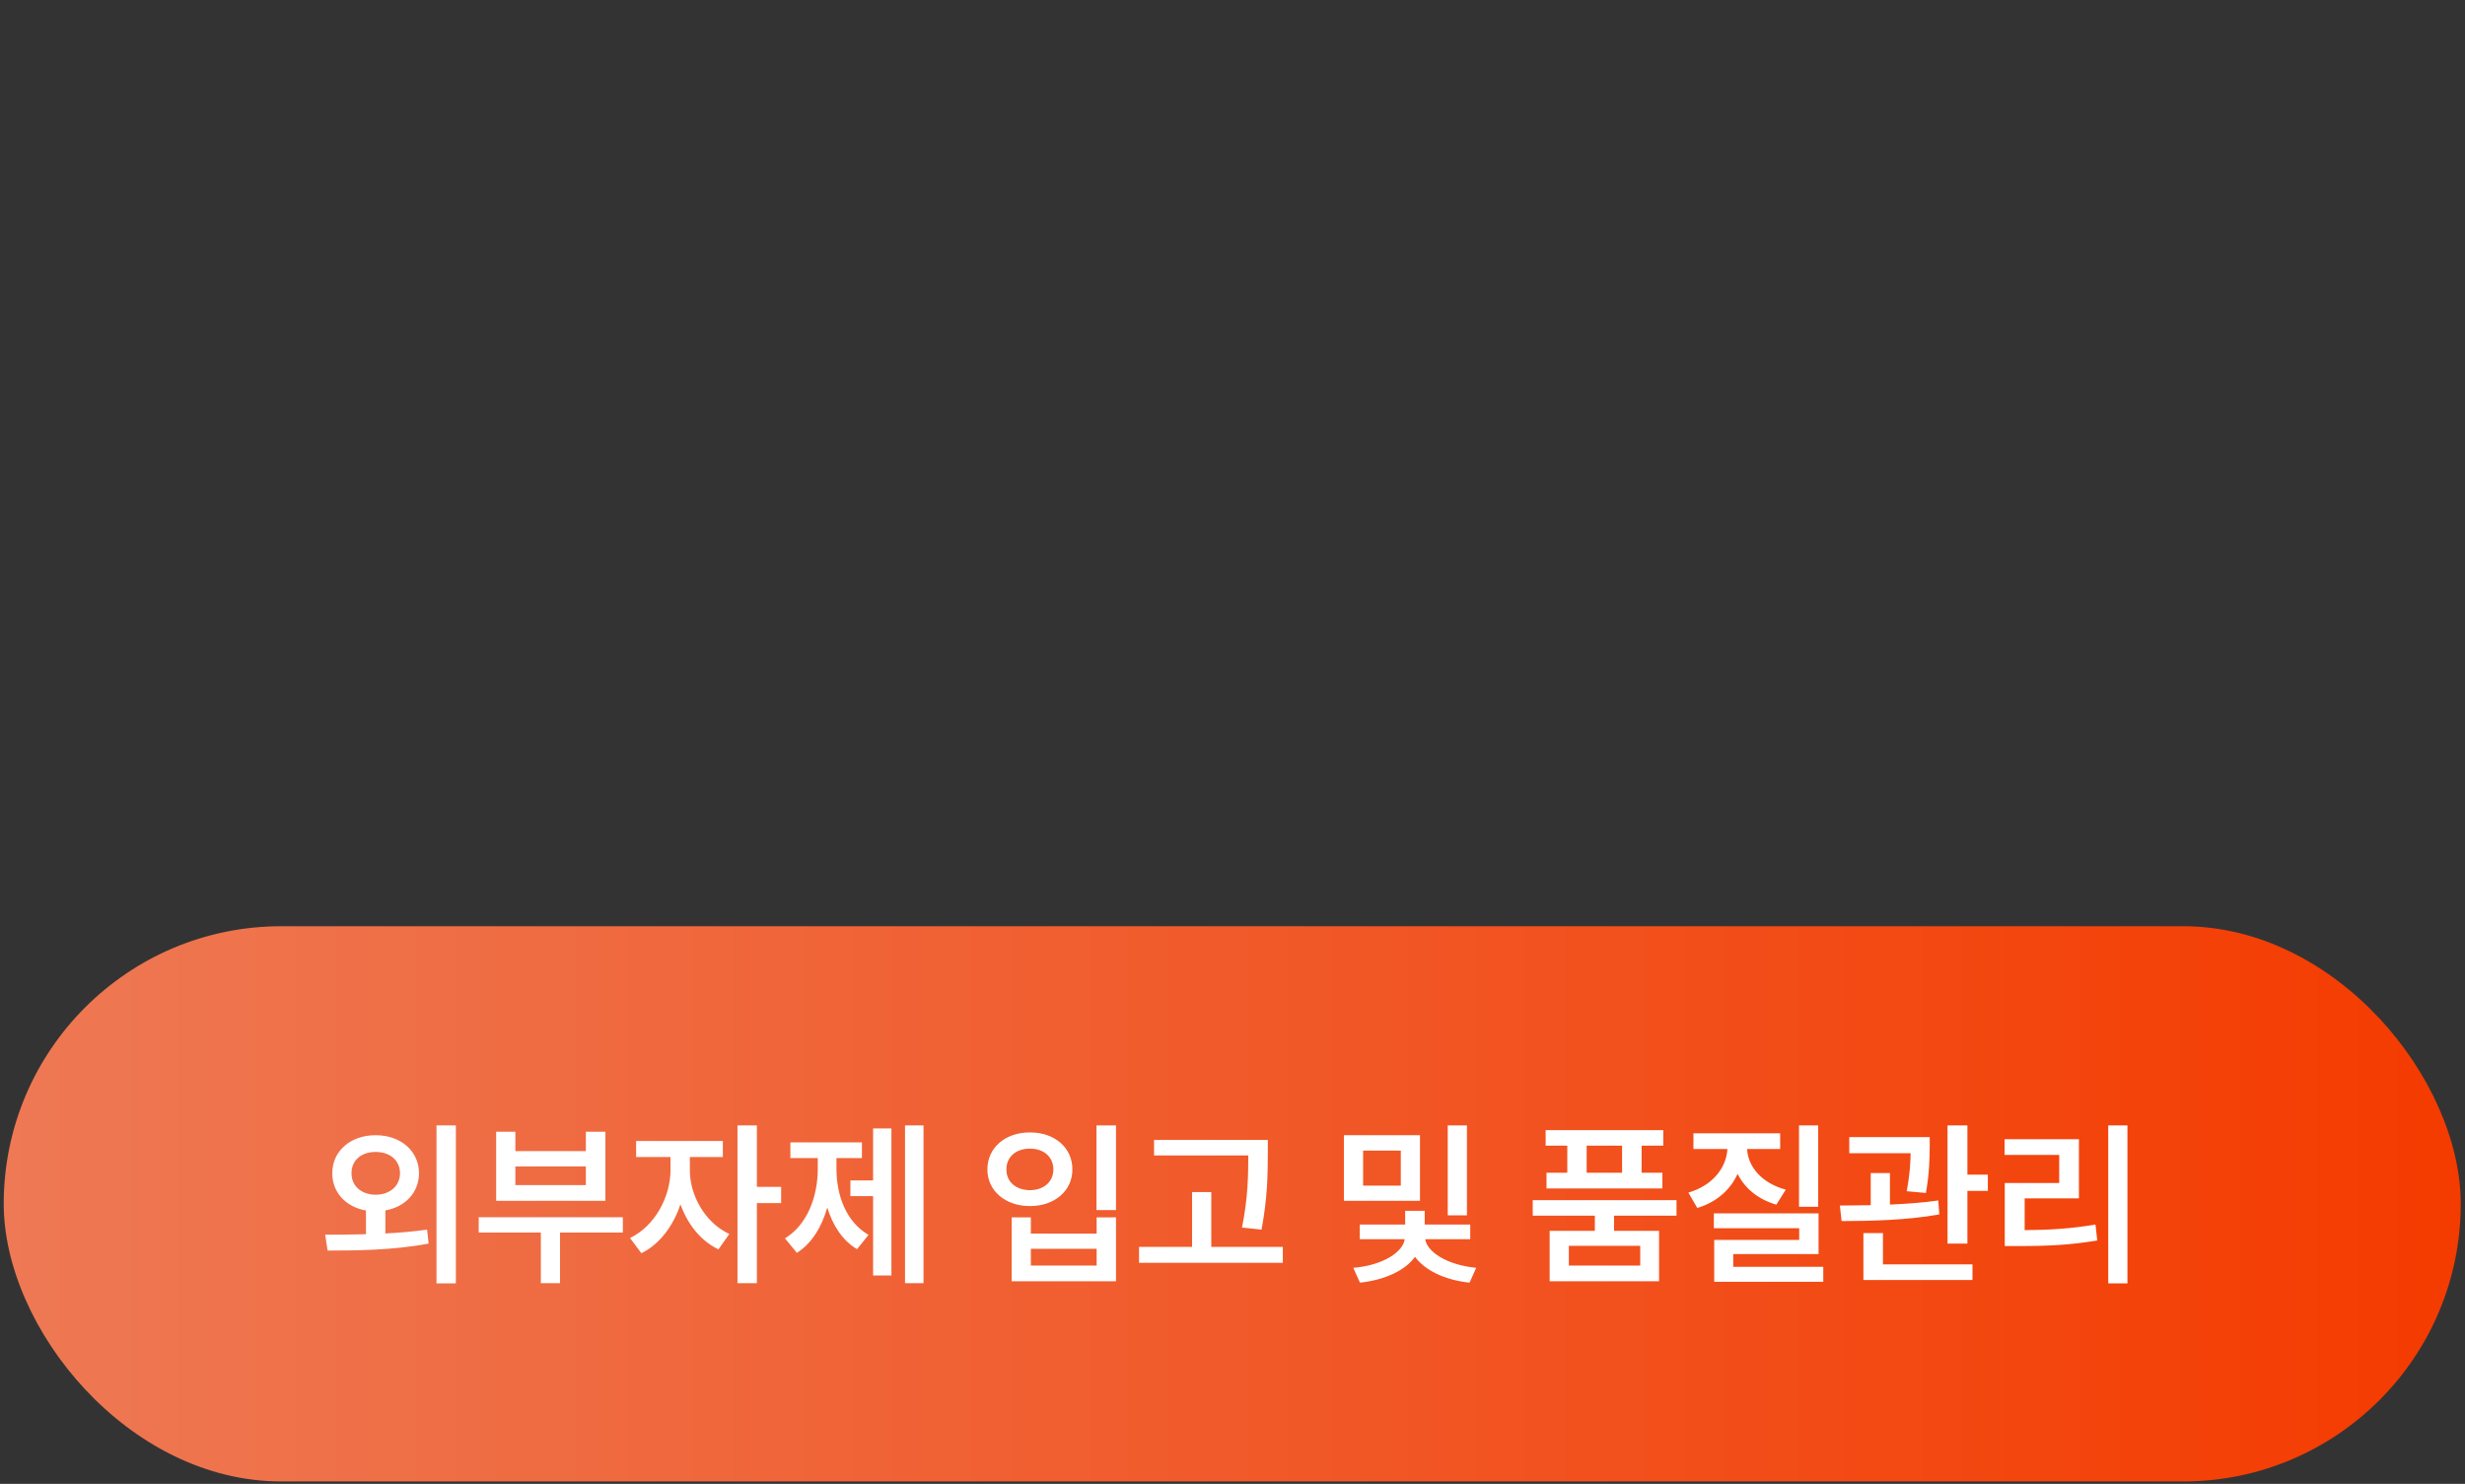
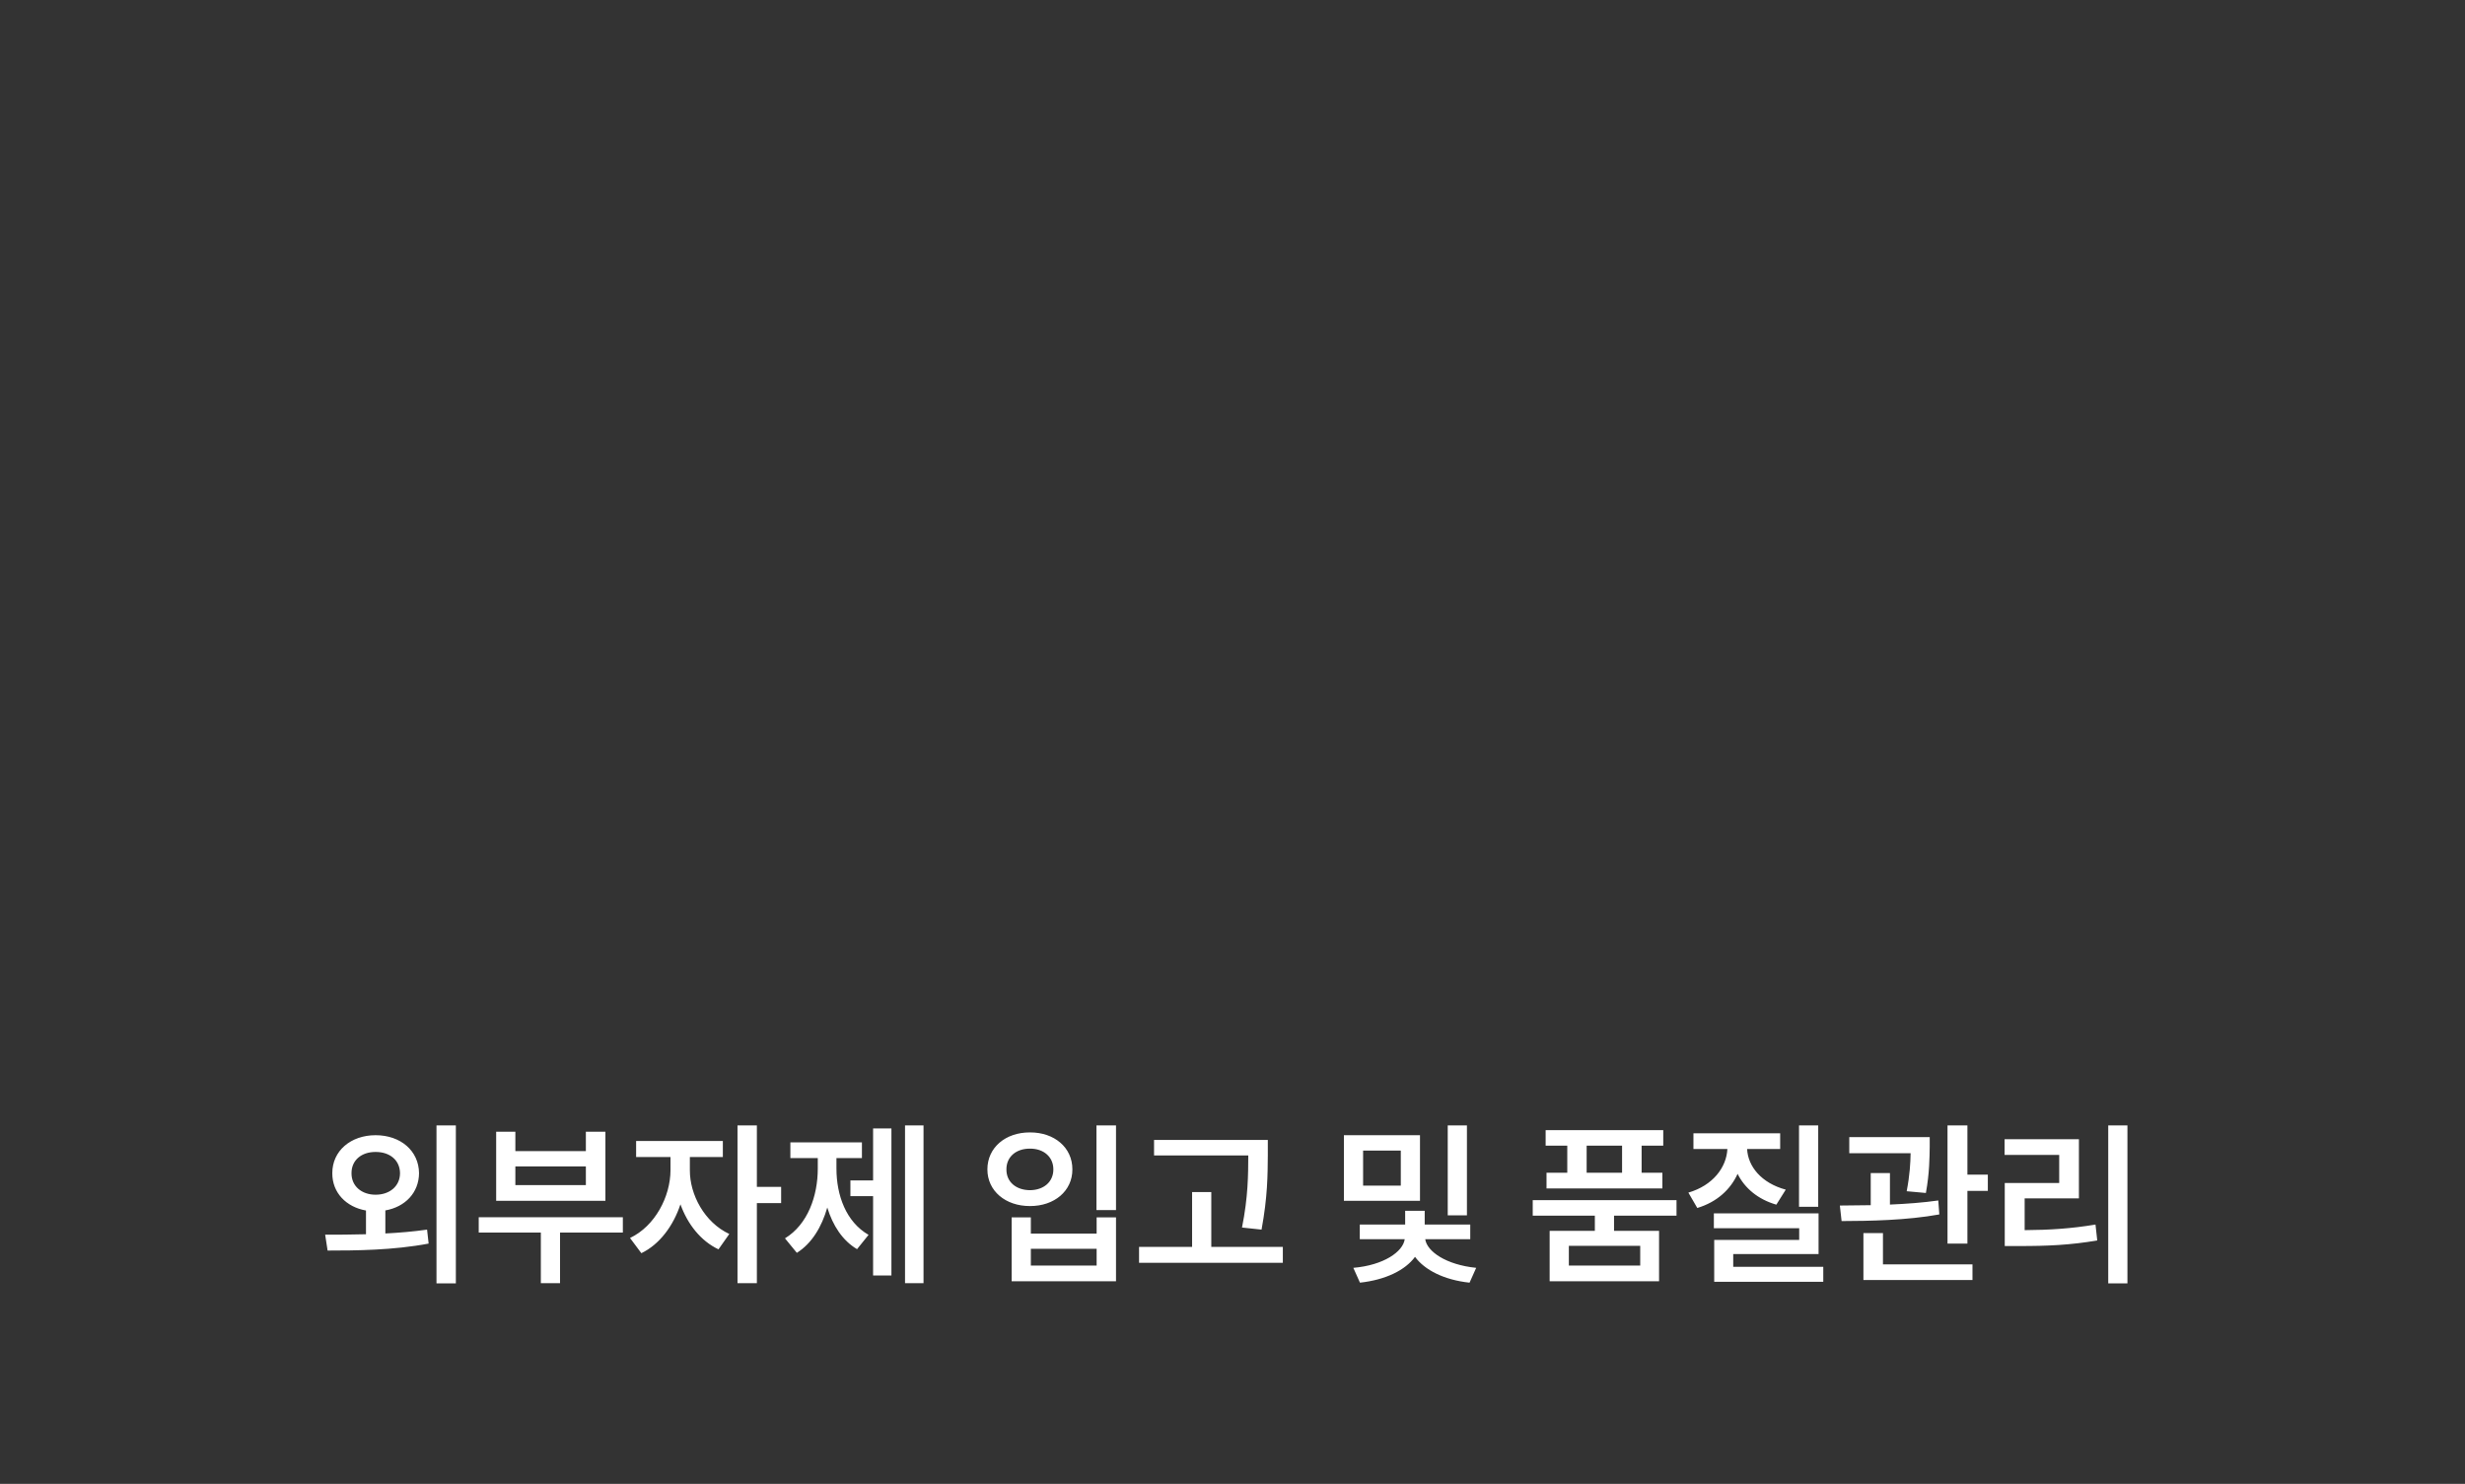
<svg xmlns="http://www.w3.org/2000/svg" width="309" height="186" viewBox="0 0 309 186" fill="none">
  <rect x="0" y="0" width="309" height="186" fill="#333333" stroke="none" />
-   <rect x="0.466" y="116.1" width="308" height="69.6" rx="34.8" fill="url(#paint0_linear_77_1835)" />
-   <path d="M47.081 142.297C50.221 142.297 52.506 144.255 52.528 147.066C52.506 149.494 50.8 151.288 48.306 151.725V154.613C50.067 154.525 51.85 154.372 53.535 154.131L53.731 155.881C49.302 156.724 44.555 156.756 41.066 156.756L40.76 154.766C42.269 154.766 44.03 154.766 45.878 154.711V151.736C43.395 151.299 41.645 149.505 41.656 147.066C41.645 144.255 43.975 142.297 47.081 142.297ZM44.063 147.066C44.052 148.695 45.353 149.756 47.081 149.756C48.842 149.756 50.133 148.695 50.144 147.066C50.133 145.403 48.831 144.386 47.081 144.397C45.353 144.386 44.052 145.403 44.063 147.066ZM54.716 160.869V141.072H57.144V160.869H54.716ZM78.078 152.578V154.503H70.203V160.847H67.797V154.503H60.01V152.578H78.078ZM62.197 150.522V141.86H64.603V144.288H73.441V141.86H75.891V150.522H62.197ZM64.603 148.553H73.441V146.213H64.603V148.553ZM86.478 146.694C86.467 149.745 88.305 153.224 91.422 154.678L90.066 156.603C87.835 155.553 86.183 153.431 85.297 150.96C84.4 153.672 82.672 155.991 80.397 157.085L78.975 155.181C82.125 153.683 84.039 149.986 84.05 146.694V145.031H79.741V143.019H90.613V145.031H86.478V146.694ZM92.45 160.847V141.072H94.878V148.772H97.919V150.806H94.878V160.847H92.45ZM115.769 141.072V160.847H113.45V141.072H115.769ZM98.4 155.225C101.255 153.486 102.513 149.92 102.513 146.475V145.163H99.078V143.194H108.047V145.163H104.853V146.475C104.853 149.811 106.046 153.158 108.878 154.788L107.435 156.581C105.608 155.499 104.394 153.617 103.705 151.364C103.005 153.803 101.747 155.881 99.888 157.041L98.4 155.225ZM106.603 149.931V147.963H109.447V141.444H111.744V159.885H109.447V149.931H106.603ZM139.897 141.072V151.681H137.447V141.072H139.897ZM123.775 146.585C123.775 143.839 126.05 141.936 129.113 141.947C132.164 141.936 134.439 143.839 134.428 146.585C134.439 149.286 132.164 151.189 129.113 151.178C126.05 151.189 123.775 149.286 123.775 146.585ZM126.16 146.585C126.149 148.17 127.385 149.177 129.113 149.188C130.808 149.177 132.044 148.17 132.044 146.585C132.044 144.999 130.808 143.97 129.113 143.981C127.385 143.97 126.149 144.999 126.16 146.585ZM126.816 160.606V152.6H129.222V154.635H137.469V152.6H139.897V160.606H126.816ZM129.222 158.638H137.469V156.538H129.222V158.638ZM158.928 142.888V144.791C158.906 147.252 158.906 149.997 158.141 154.131L155.691 153.869C156.467 150.019 156.467 147.208 156.478 144.835H144.666V142.888H158.928ZM142.785 158.288V156.297H149.435V149.428H151.841V156.297H160.81V158.288H142.785ZM178.003 142.297V150.522H168.466V142.297H178.003ZM169.647 158.922C173.442 158.594 175.871 156.91 176.089 155.335H170.456V153.497H176.144V151.769H178.594V153.497H184.303V155.335H178.66C178.878 156.866 181.263 158.539 185.047 158.922L184.216 160.781C181.011 160.442 178.583 159.185 177.38 157.544C176.166 159.206 173.705 160.431 170.478 160.781L169.647 158.922ZM170.872 148.619H175.597V144.222H170.872V148.619ZM181.481 152.338V141.072H183.888V152.338H181.481ZM210.16 150.435V152.381H202.328V154.285H207.972V160.606H194.256V154.285H199.922V152.381H192.135V150.435H210.16ZM193.753 143.61V141.663H208.497V143.61H205.785V147H208.388V148.969H193.863V147H196.466V143.61H193.753ZM196.663 158.638H205.61V156.166H196.663V158.638ZM198.894 147H203.335V143.61H198.894V147ZM227.922 141.072V151.266H225.516V141.072H227.922ZM211.647 149.494C214.721 148.586 216.416 146.355 216.536 144.025H212.281V142.056H223.153V144.025H219.008C219.117 146.213 220.791 148.291 223.853 149.122L222.672 151.003C220.364 150.336 218.713 148.936 217.816 147.142C216.919 149.122 215.202 150.686 212.763 151.419L211.647 149.494ZM214.841 153.956V152.097H227.966V157.194H217.269V158.791H228.556V160.672H214.885V155.422H225.538V153.956H214.841ZM241.9 142.538V143.719C241.878 145.064 241.878 147.033 241.419 149.538L239.013 149.319C239.406 147.285 239.483 145.764 239.505 144.55H231.816V142.538H241.9ZM230.635 151.113C231.805 151.102 233.117 151.091 234.506 151.069V147.044H236.913V150.992C238.958 150.905 241.058 150.752 242.972 150.478L243.103 152.228C238.991 152.972 234.321 153.049 230.853 153.06L230.635 151.113ZM233.588 160.453V154.569H236.038V158.485H247.26V160.453H233.588ZM244.131 155.881V141.072H246.625V147.241H249.185V149.275H246.625V155.881H244.131ZM266.685 141.072V160.869H264.278V141.072H266.685ZM251.285 144.769V142.8H260.603V150.216H253.8V154.197C256.917 154.175 259.597 154.011 262.681 153.497L262.9 155.488C259.542 156.067 256.589 156.199 253.035 156.188H251.306V148.291H258.131V144.769H251.285Z" fill="white" />
+   <path d="M47.081 142.297C50.221 142.297 52.506 144.255 52.528 147.066C52.506 149.494 50.8 151.288 48.306 151.725V154.613C50.067 154.525 51.85 154.372 53.535 154.131L53.731 155.881C49.302 156.724 44.555 156.756 41.066 156.756L40.76 154.766C42.269 154.766 44.03 154.766 45.878 154.711V151.736C43.395 151.299 41.645 149.505 41.656 147.066C41.645 144.255 43.975 142.297 47.081 142.297ZM44.063 147.066C44.052 148.695 45.353 149.756 47.081 149.756C48.842 149.756 50.133 148.695 50.144 147.066C50.133 145.403 48.831 144.386 47.081 144.397C45.353 144.386 44.052 145.403 44.063 147.066ZM54.716 160.869V141.072H57.144V160.869H54.716ZM78.078 152.578V154.503H70.203V160.847H67.797V154.503H60.01V152.578H78.078ZM62.197 150.522V141.86H64.603V144.288H73.441V141.86H75.891V150.522H62.197ZM64.603 148.553H73.441V146.213H64.603V148.553ZM86.478 146.694C86.467 149.745 88.305 153.224 91.422 154.678L90.066 156.603C87.835 155.553 86.183 153.431 85.297 150.96C84.4 153.672 82.672 155.991 80.397 157.085L78.975 155.181C82.125 153.683 84.039 149.986 84.05 146.694V145.031H79.741V143.019H90.613V145.031H86.478V146.694ZM92.45 160.847V141.072H94.878V148.772H97.919V150.806H94.878V160.847H92.45ZM115.769 141.072V160.847H113.45V141.072H115.769ZM98.4 155.225C101.255 153.486 102.513 149.92 102.513 146.475V145.163H99.078V143.194H108.047V145.163H104.853V146.475C104.853 149.811 106.046 153.158 108.878 154.788L107.435 156.581C105.608 155.499 104.394 153.617 103.705 151.364C103.005 153.803 101.747 155.881 99.888 157.041L98.4 155.225ZM106.603 149.931V147.963H109.447V141.444H111.744V159.885H109.447V149.931H106.603ZM139.897 141.072V151.681H137.447V141.072H139.897ZM123.775 146.585C123.775 143.839 126.05 141.936 129.113 141.947C132.164 141.936 134.439 143.839 134.428 146.585C134.439 149.286 132.164 151.189 129.113 151.178C126.05 151.189 123.775 149.286 123.775 146.585ZM126.16 146.585C126.149 148.17 127.385 149.177 129.113 149.188C130.808 149.177 132.044 148.17 132.044 146.585C132.044 144.999 130.808 143.97 129.113 143.981C127.385 143.97 126.149 144.999 126.16 146.585ZM126.816 160.606V152.6H129.222V154.635H137.469V152.6H139.897V160.606H126.816ZM129.222 158.638H137.469V156.538H129.222V158.638ZM158.928 142.888V144.791C158.906 147.252 158.906 149.997 158.141 154.131L155.691 153.869C156.467 150.019 156.467 147.208 156.478 144.835H144.666V142.888H158.928ZM142.785 158.288V156.297H149.435V149.428H151.841V156.297H160.81V158.288H142.785ZM178.003 142.297V150.522H168.466V142.297H178.003ZM169.647 158.922C173.442 158.594 175.871 156.91 176.089 155.335H170.456V153.497H176.144V151.769H178.594V153.497H184.303V155.335H178.66C178.878 156.866 181.263 158.539 185.047 158.922L184.216 160.781C181.011 160.442 178.583 159.185 177.38 157.544C176.166 159.206 173.705 160.431 170.478 160.781L169.647 158.922ZM170.872 148.619H175.597V144.222H170.872V148.619ZM181.481 152.338V141.072H183.888V152.338H181.481ZM210.16 150.435V152.381H202.328V154.285H207.972V160.606H194.256V154.285H199.922V152.381H192.135V150.435H210.16ZM193.753 143.61V141.663H208.497V143.61H205.785V147H208.388V148.969H193.863V147H196.466V143.61ZM196.663 158.638H205.61V156.166H196.663V158.638ZM198.894 147H203.335V143.61H198.894V147ZM227.922 141.072V151.266H225.516V141.072H227.922ZM211.647 149.494C214.721 148.586 216.416 146.355 216.536 144.025H212.281V142.056H223.153V144.025H219.008C219.117 146.213 220.791 148.291 223.853 149.122L222.672 151.003C220.364 150.336 218.713 148.936 217.816 147.142C216.919 149.122 215.202 150.686 212.763 151.419L211.647 149.494ZM214.841 153.956V152.097H227.966V157.194H217.269V158.791H228.556V160.672H214.885V155.422H225.538V153.956H214.841ZM241.9 142.538V143.719C241.878 145.064 241.878 147.033 241.419 149.538L239.013 149.319C239.406 147.285 239.483 145.764 239.505 144.55H231.816V142.538H241.9ZM230.635 151.113C231.805 151.102 233.117 151.091 234.506 151.069V147.044H236.913V150.992C238.958 150.905 241.058 150.752 242.972 150.478L243.103 152.228C238.991 152.972 234.321 153.049 230.853 153.06L230.635 151.113ZM233.588 160.453V154.569H236.038V158.485H247.26V160.453H233.588ZM244.131 155.881V141.072H246.625V147.241H249.185V149.275H246.625V155.881H244.131ZM266.685 141.072V160.869H264.278V141.072H266.685ZM251.285 144.769V142.8H260.603V150.216H253.8V154.197C256.917 154.175 259.597 154.011 262.681 153.497L262.9 155.488C259.542 156.067 256.589 156.199 253.035 156.188H251.306V148.291H258.131V144.769H251.285Z" fill="white" />
  <defs>
    <linearGradient id="paint0_linear_77_1835" x1="308" y1="150.652" x2="-0" y2="150.652" gradientUnits="userSpaceOnUse">
      <stop stop-color="#F43B00" />
      <stop offset="1" stop-color="#EE7954" />
    </linearGradient>
  </defs>
</svg>